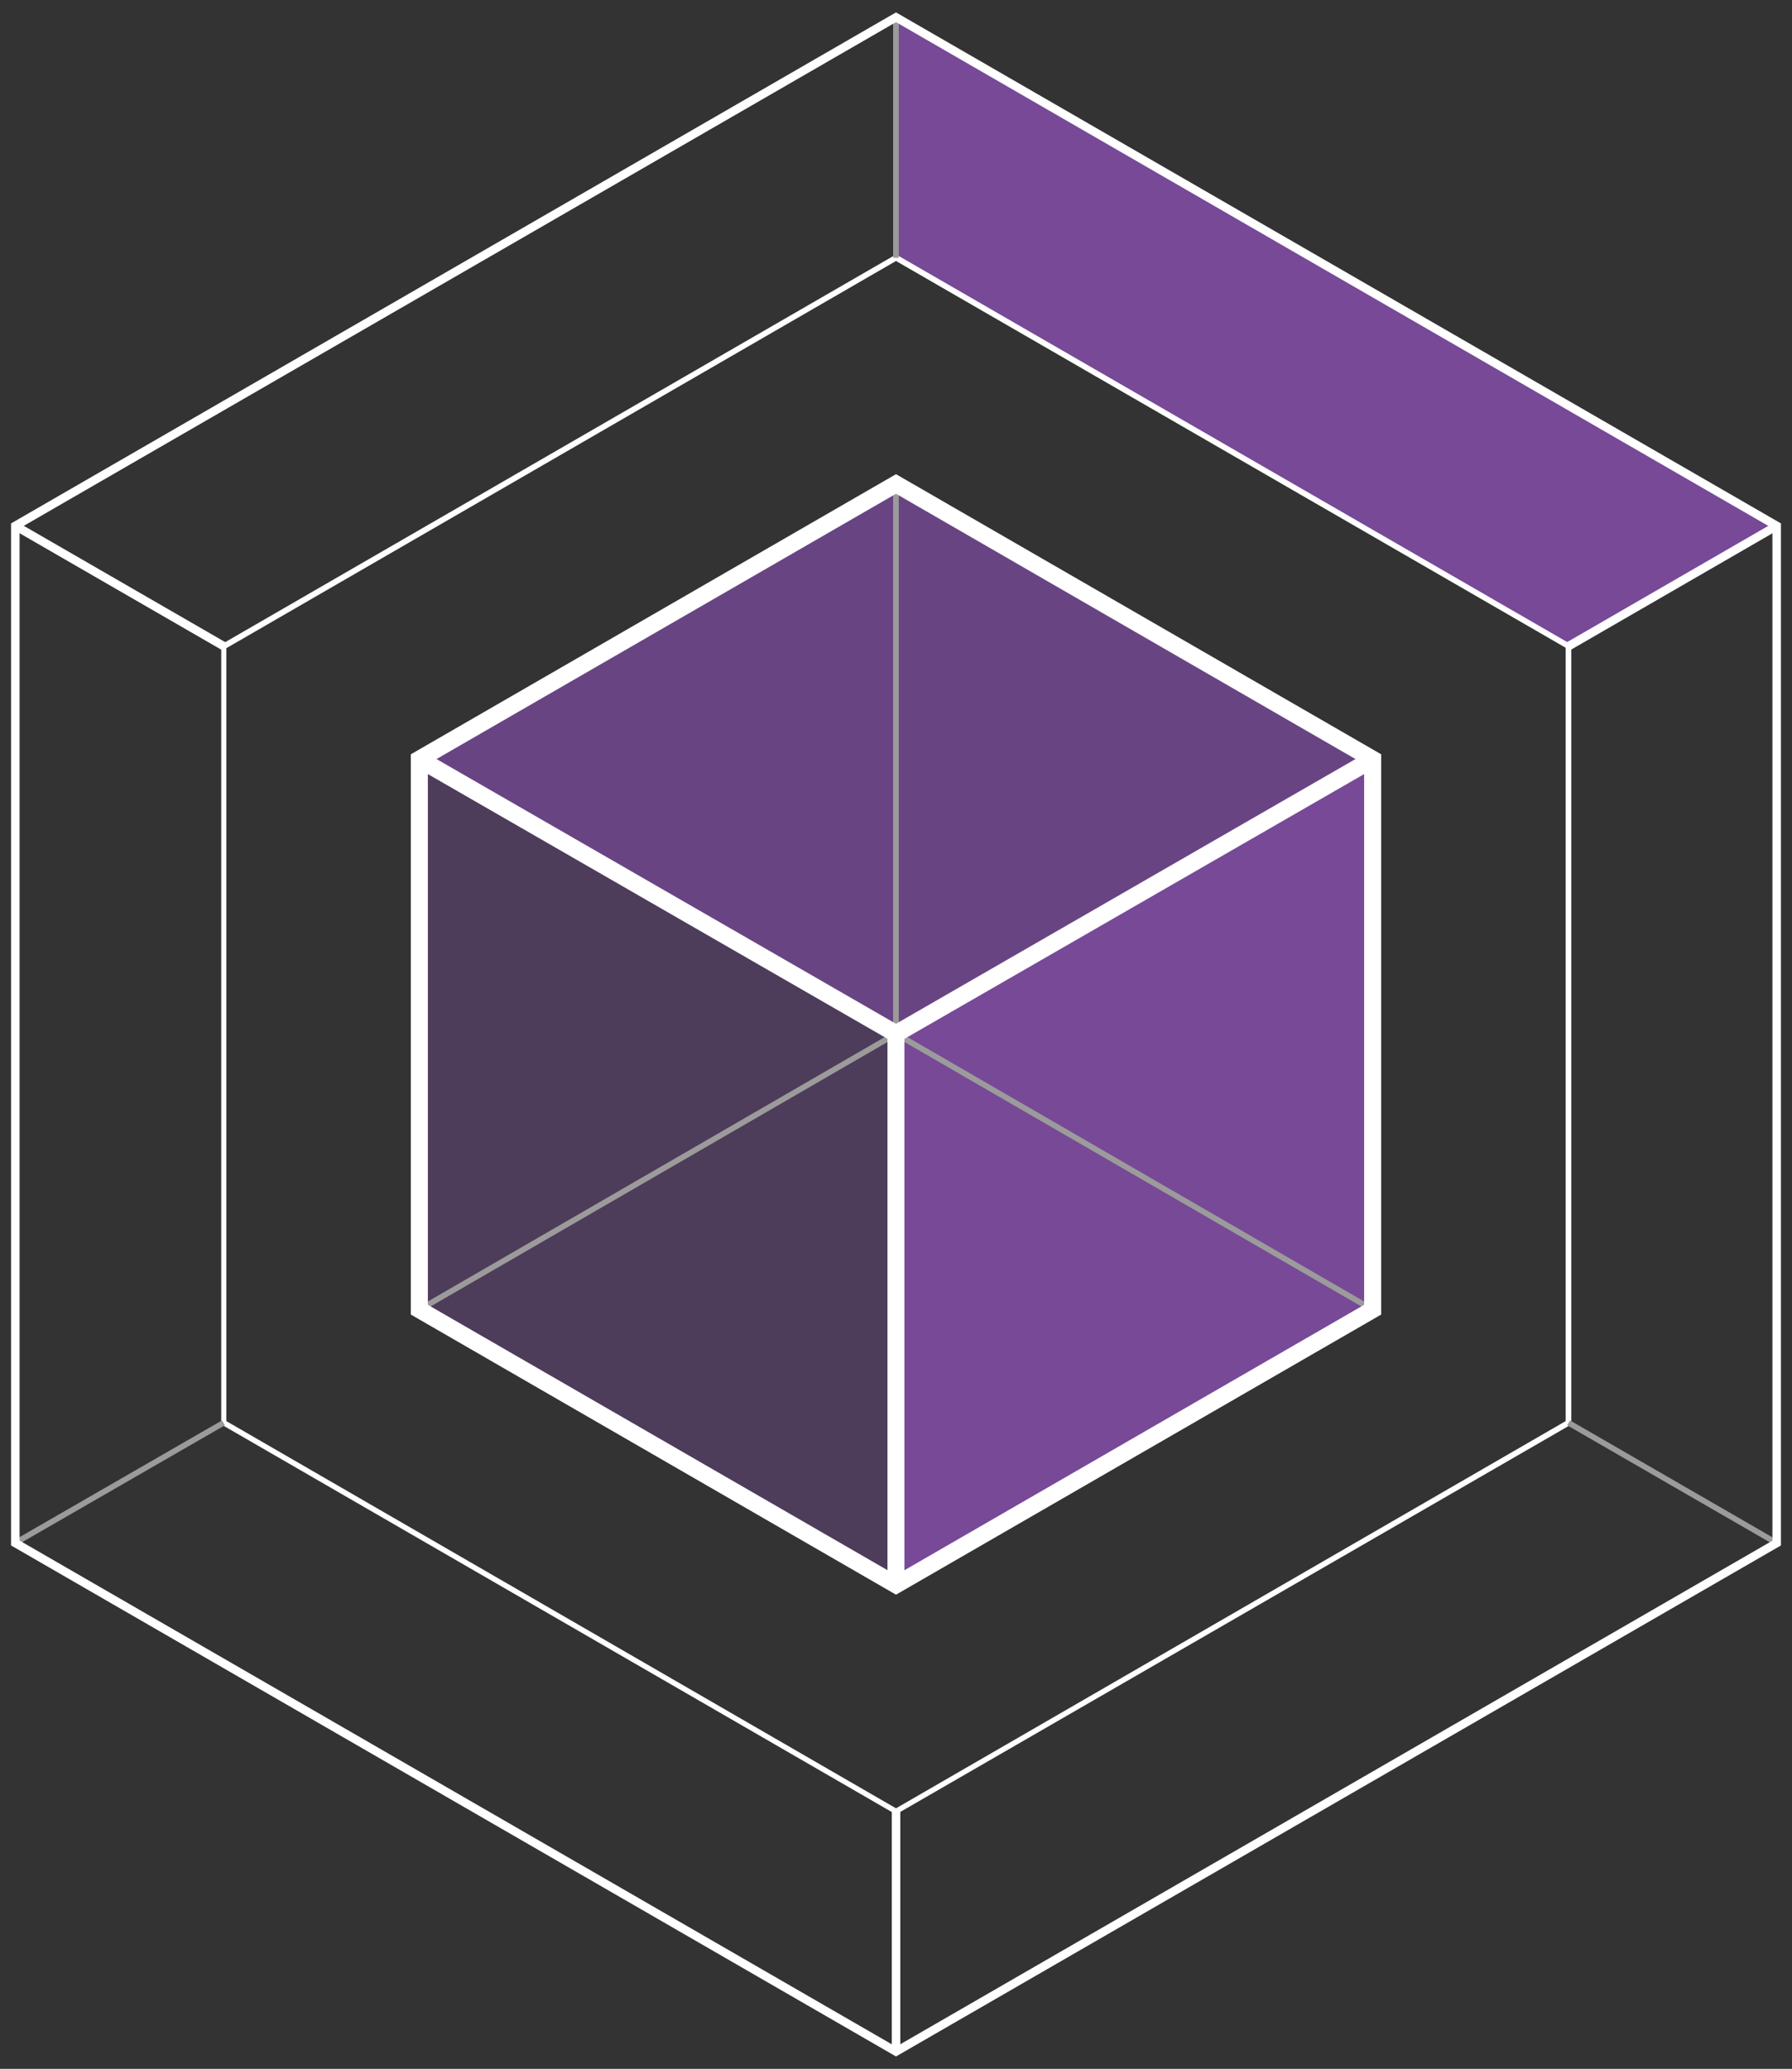
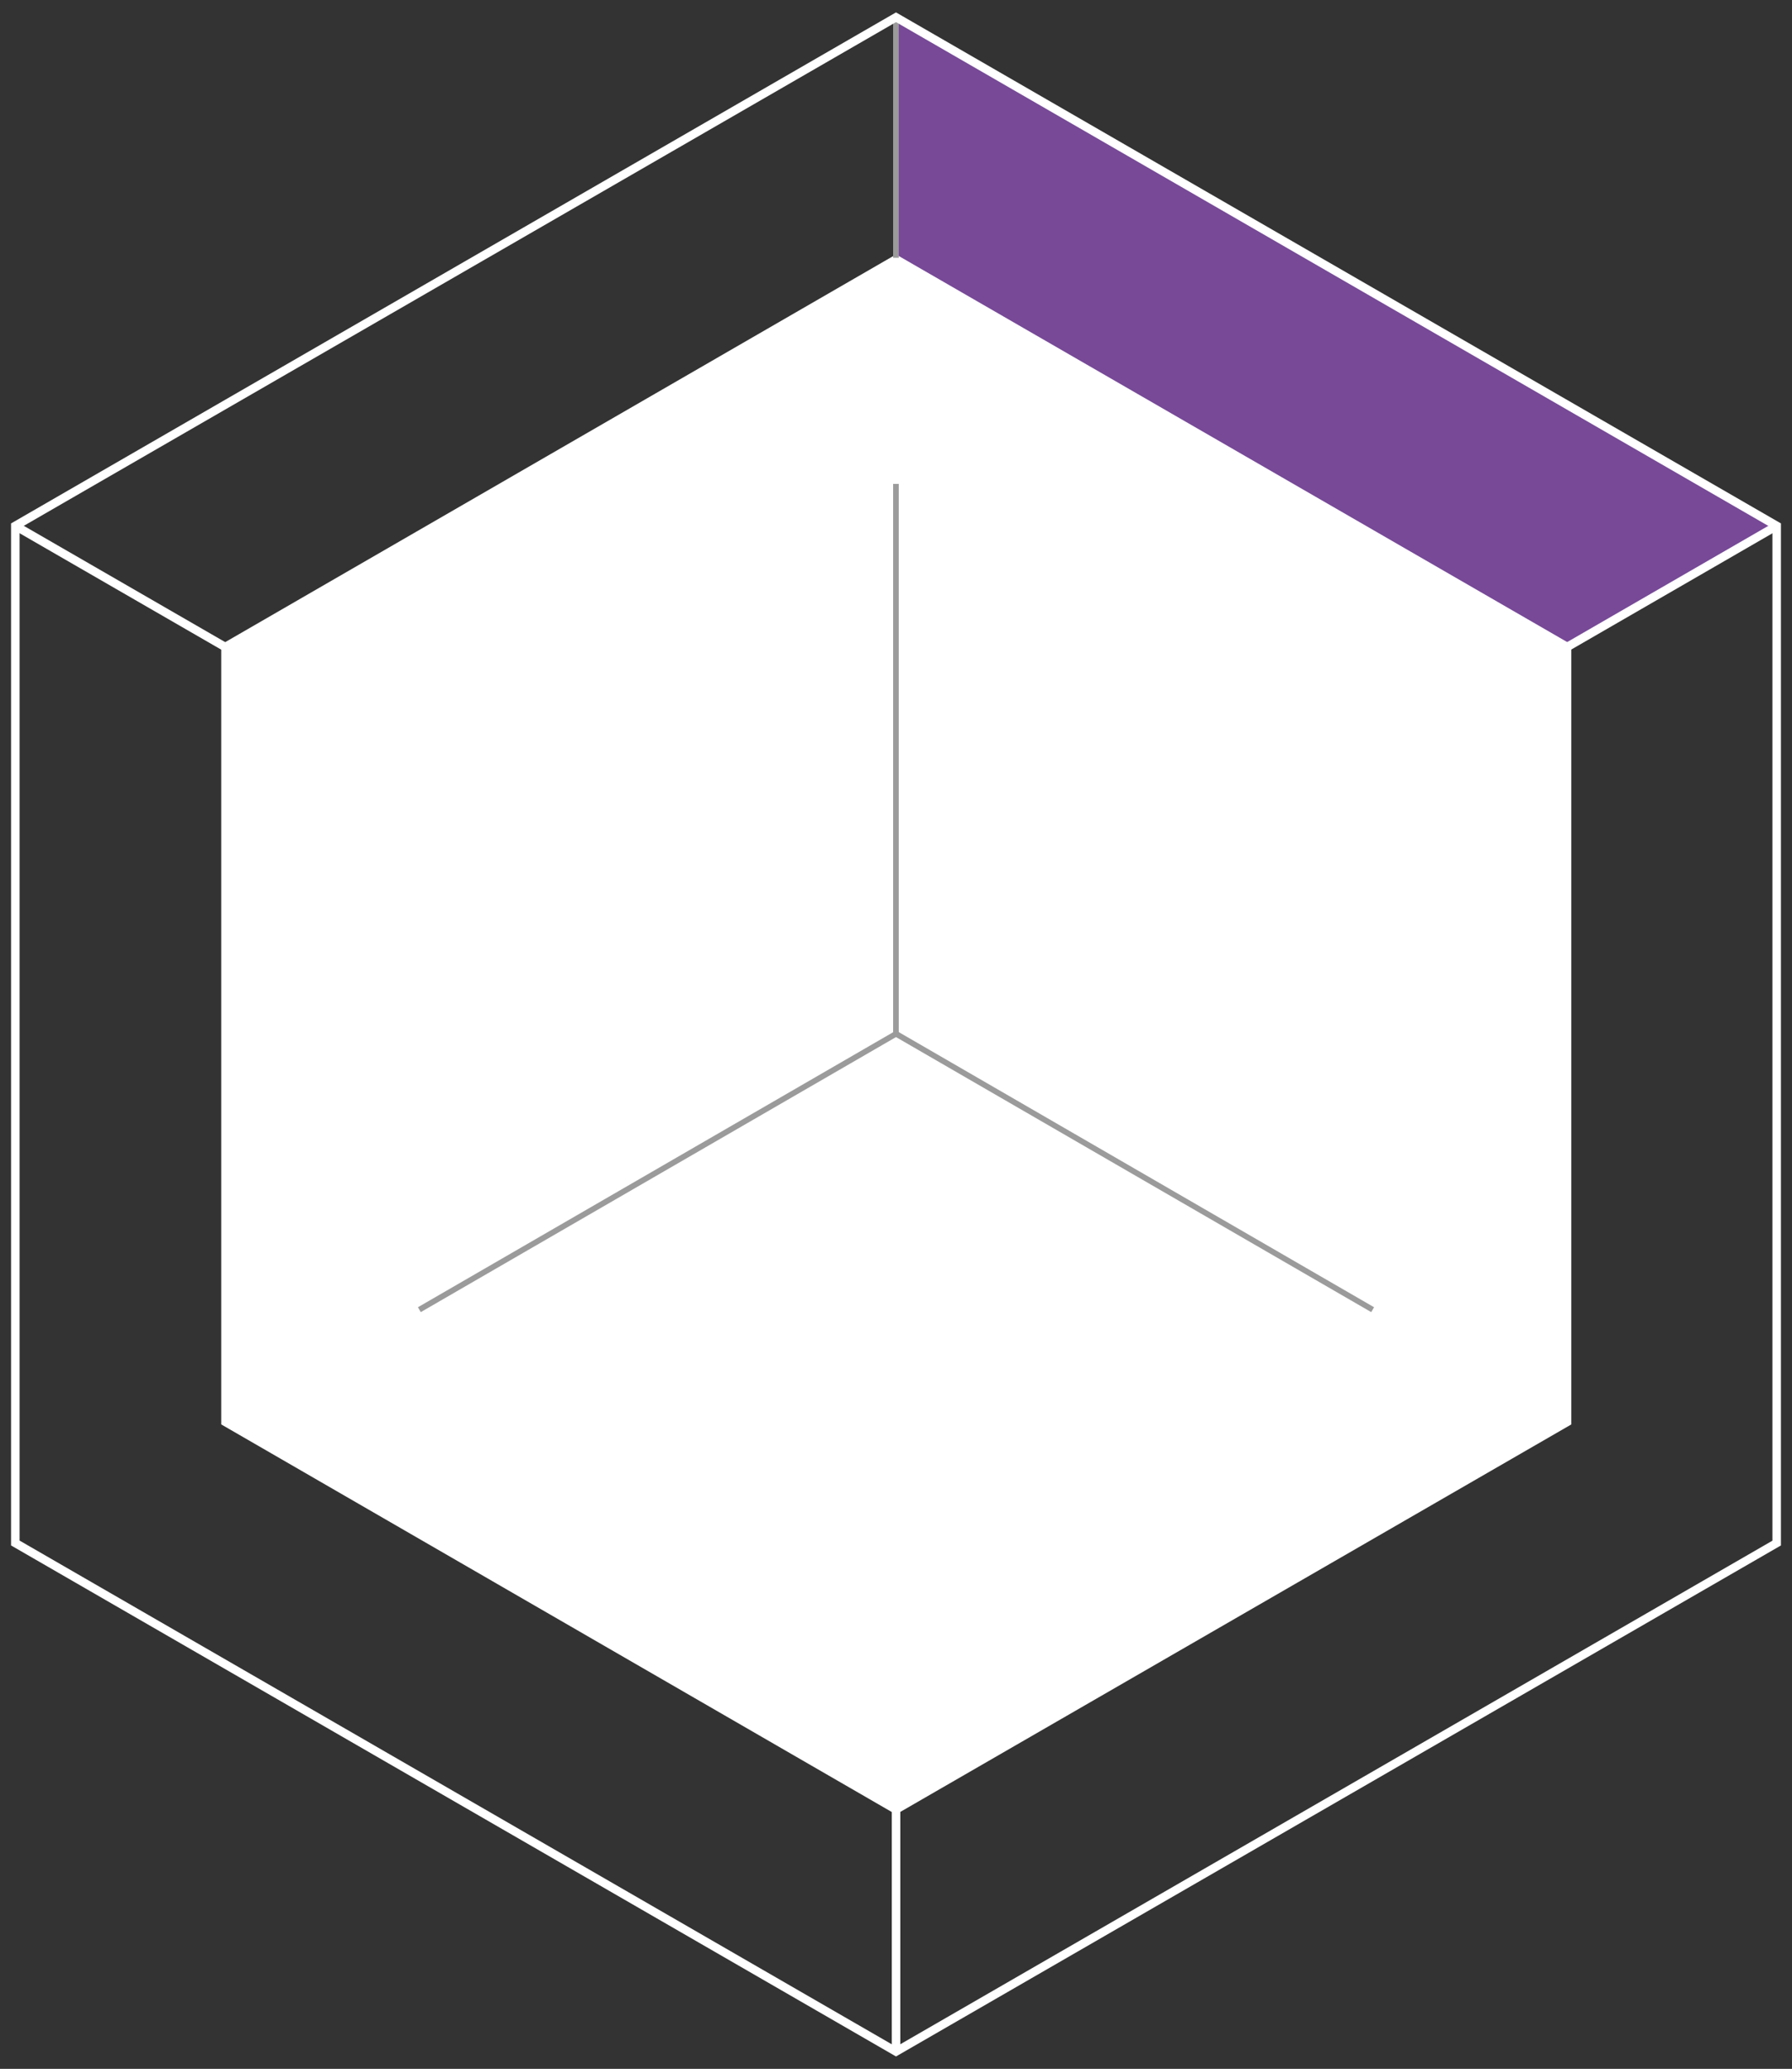
<svg xmlns="http://www.w3.org/2000/svg" id="Layer_1" data-name="Layer 1" viewBox="0 0 162 187">
  <rect x="0" y="0" width="162" height="187" fill="#333333" stroke="none" />
  <defs>
    <style>.cls-1,.cls-2,.cls-3{fill:#774997;}.cls-1{opacity:0.8;}.cls-3{opacity:0.4;}.cls-4{fill:#fff;}.cls-5{fill:#9c9b9b;}</style>
  </defs>
  <title>ServicesArtboard 5</title>
  <polygon class="cls-1" points="81.5 93.44 124.59 68.62 81.5 43.74 38.41 68.62 81.5 93.44" />
  <polygon class="cls-2" points="124.59 118.38 81.5 143.26 81.5 93.44 124.59 68.62 124.59 118.38" />
  <polygon class="cls-3" points="81.5 143.26 38.41 118.38 38.41 68.62 81.5 93.44 81.5 143.26" />
  <polygon class="cls-2" points="141.8 58.4 81 23.3 81 1.57 160.62 47.53 141.8 58.4" />
-   <path class="cls-4" d="M81,164l-.13-.07L20,128.75V58.25l.12-.07L81,23l.13.07,60.92,35.18v70.5l-.12.07ZM20.46,128.45l60.54,35,60.54-35V58.55L81,23.59l-60.54,35Z" />
+   <path class="cls-4" d="M81,164l-.13-.07L20,128.75V58.25l.12-.07L81,23l.13.07,60.92,35.18v70.5l-.12.07ZM20.46,128.45V58.55L81,23.59l-60.54,35Z" />
  <rect class="cls-4" x="10.41" y="42.1" width="0.77" height="21.73" transform="translate(-40.47 35.83) rotate(-60)" />
  <rect class="cls-4" x="140.34" y="52.58" width="21.73" height="0.77" transform="translate(-6.21 82.76) rotate(-30.02)" />
  <rect class="cls-5" x="80.74" y="1.57" width="0.51" height="21.73" />
-   <rect class="cls-5" x="-0.07" y="133.78" width="21.73" height="0.51" transform="translate(-65.5 23.3) rotate(-29.96)" />
  <rect class="cls-4" x="80.62" y="163.7" width="0.77" height="21.73" />
-   <rect class="cls-5" x="150.95" y="123.17" width="0.51" height="21.73" transform="translate(-40.47 197.97) rotate(-60)" />
  <polygon class="cls-5" points="123.96 118.6 81 93.74 38.04 118.6 37.78 118.16 81 93.15 81.13 93.22 124.22 118.16 123.96 118.6" />
  <rect class="cls-5" x="80.74" y="43.74" width="0.51" height="49.7" />
-   <path class="cls-4" d="M81,144.14,37.14,118.82V68.18L81,42.86l43.86,25.32v50.64Zm-42.32-26.2L81,142.37l42.32-24.43V69.06L81,44.63,38.68,69.06Z" />
-   <rect class="cls-4" x="80.23" y="93.44" width="1.53" height="49.81" />
-   <polygon class="cls-4" points="81 94.34 37.52 69.3 38.3 67.94 81 92.54 123.7 67.94 124.48 69.3 81 94.34" />
  <path class="cls-4" d="M81,185.88l-.19-.11L1,139.69V47.31L81,1.12l.19.11L161,47.31v92.38l-.19.11ZM1.77,139.25,81,185l79.23-45.74V47.75L81,2,1.77,47.75Z" />
</svg>